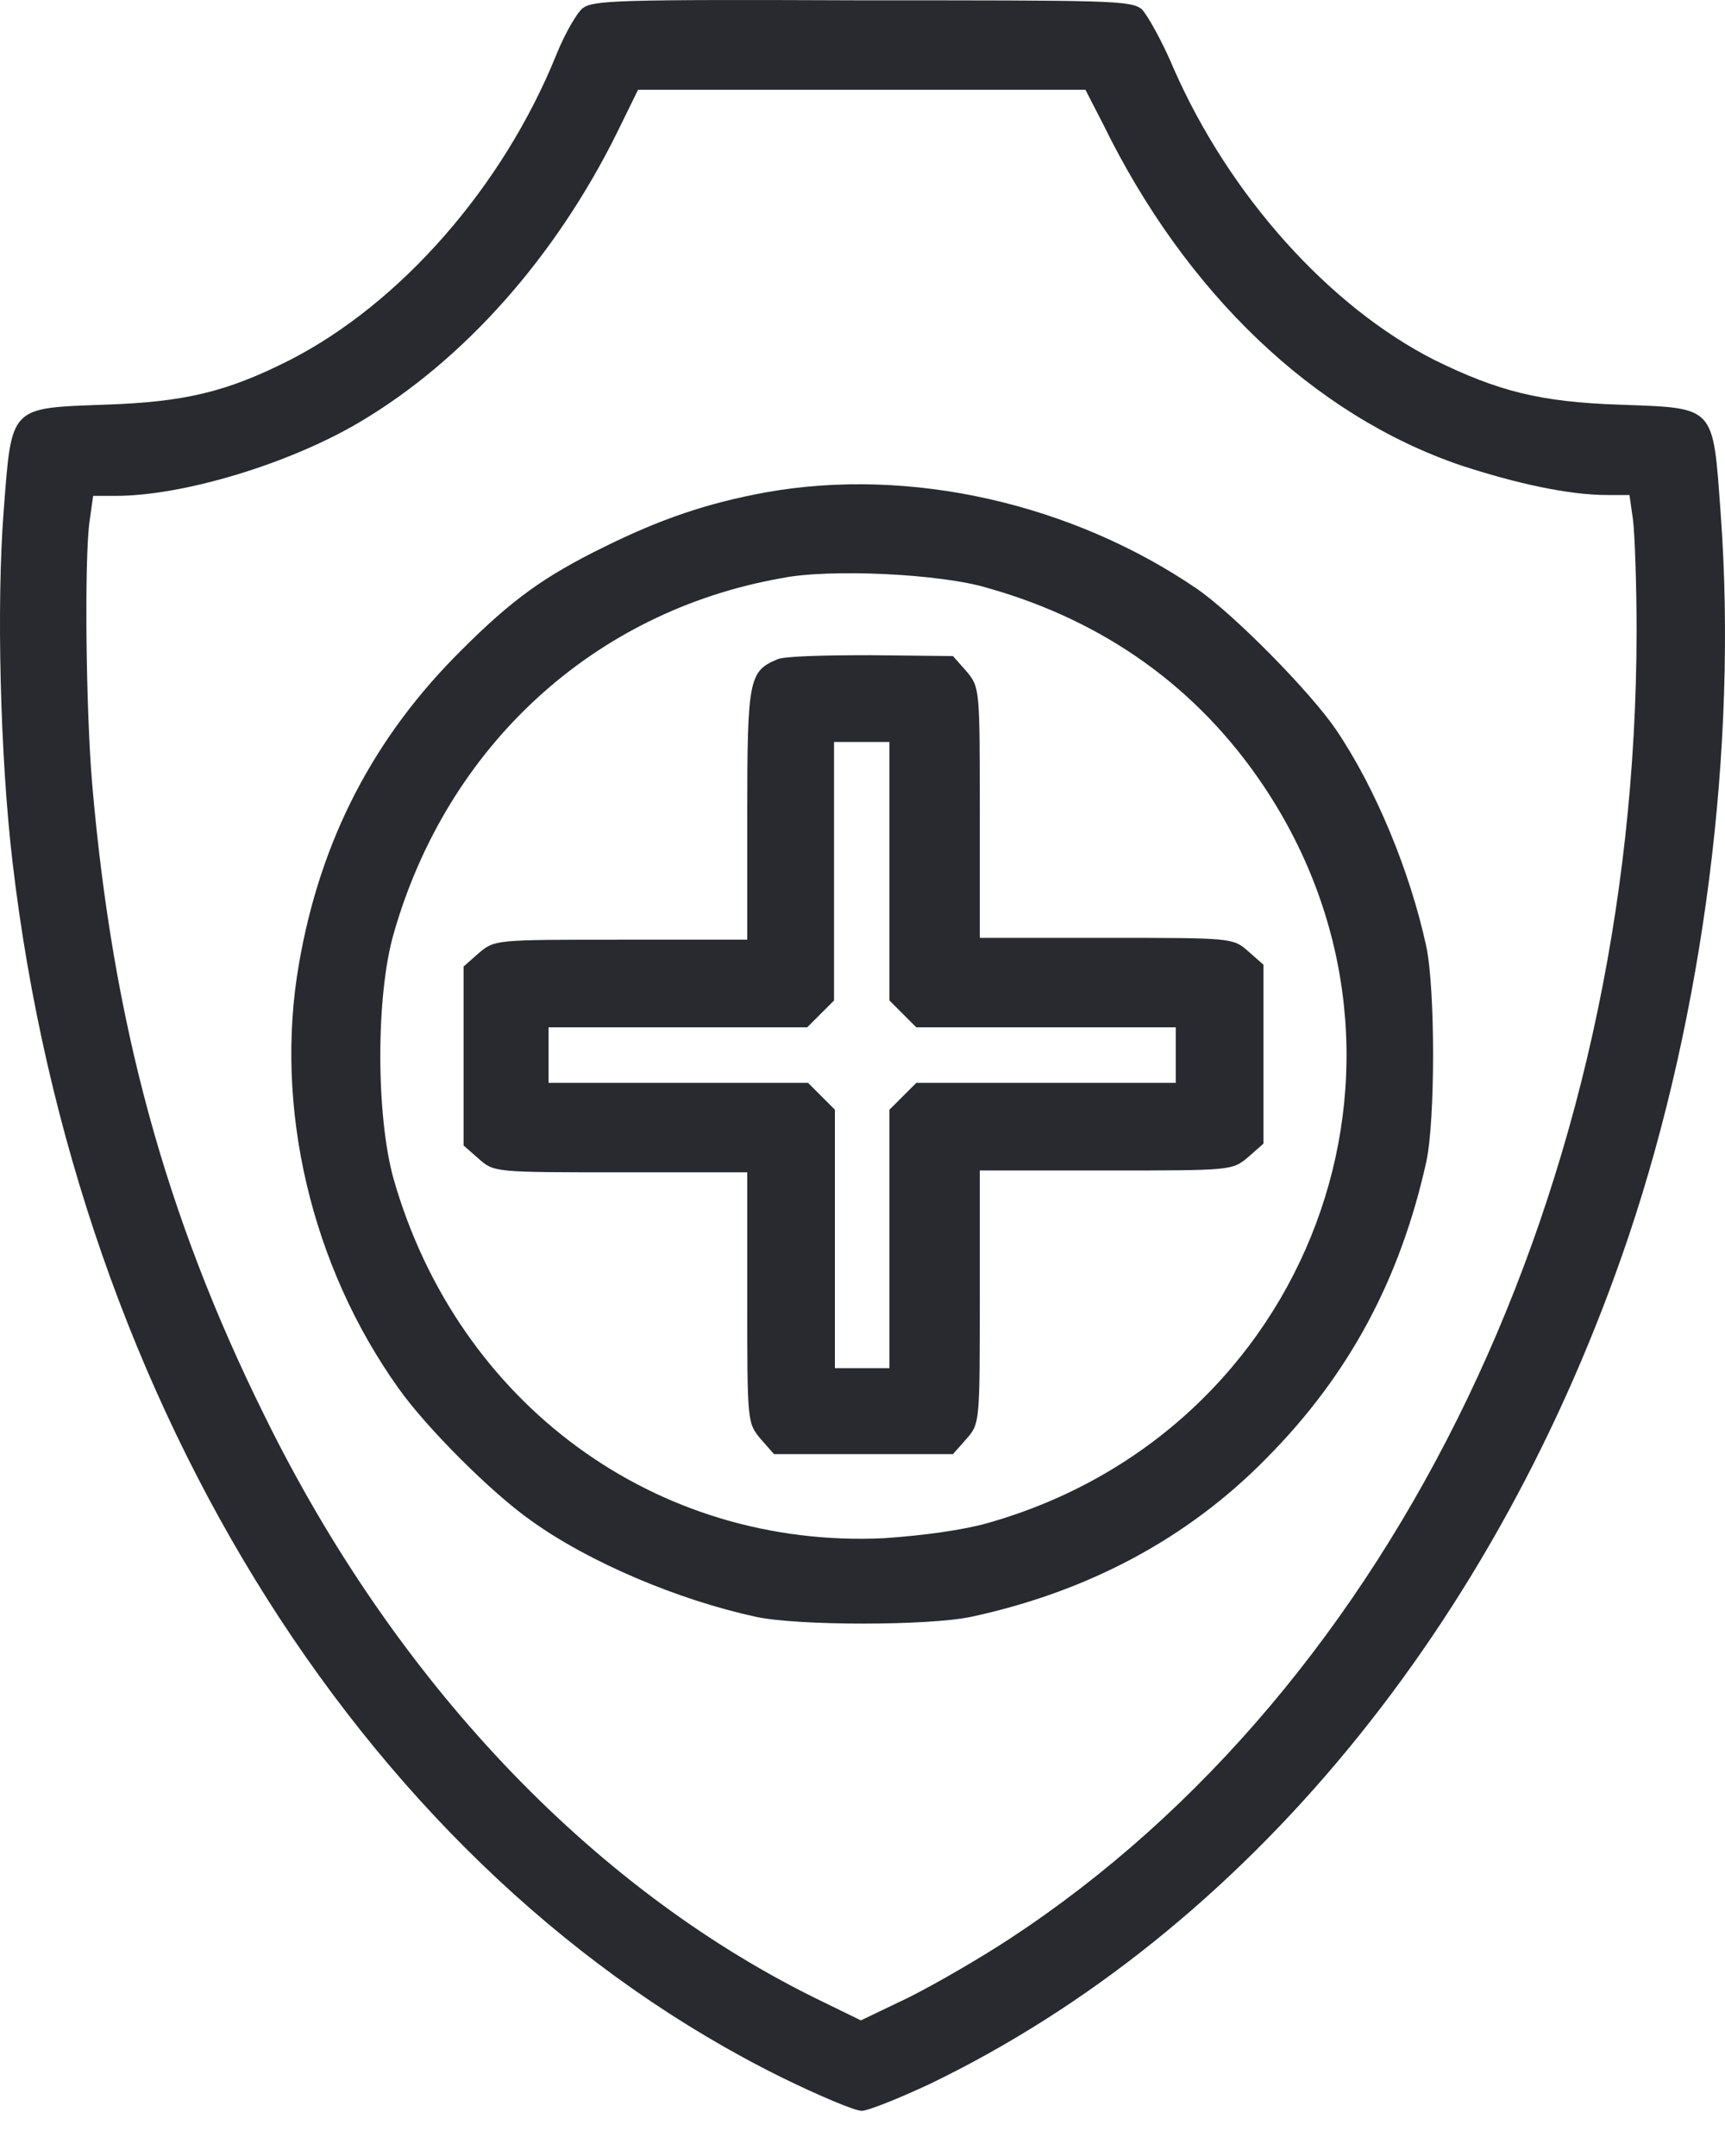
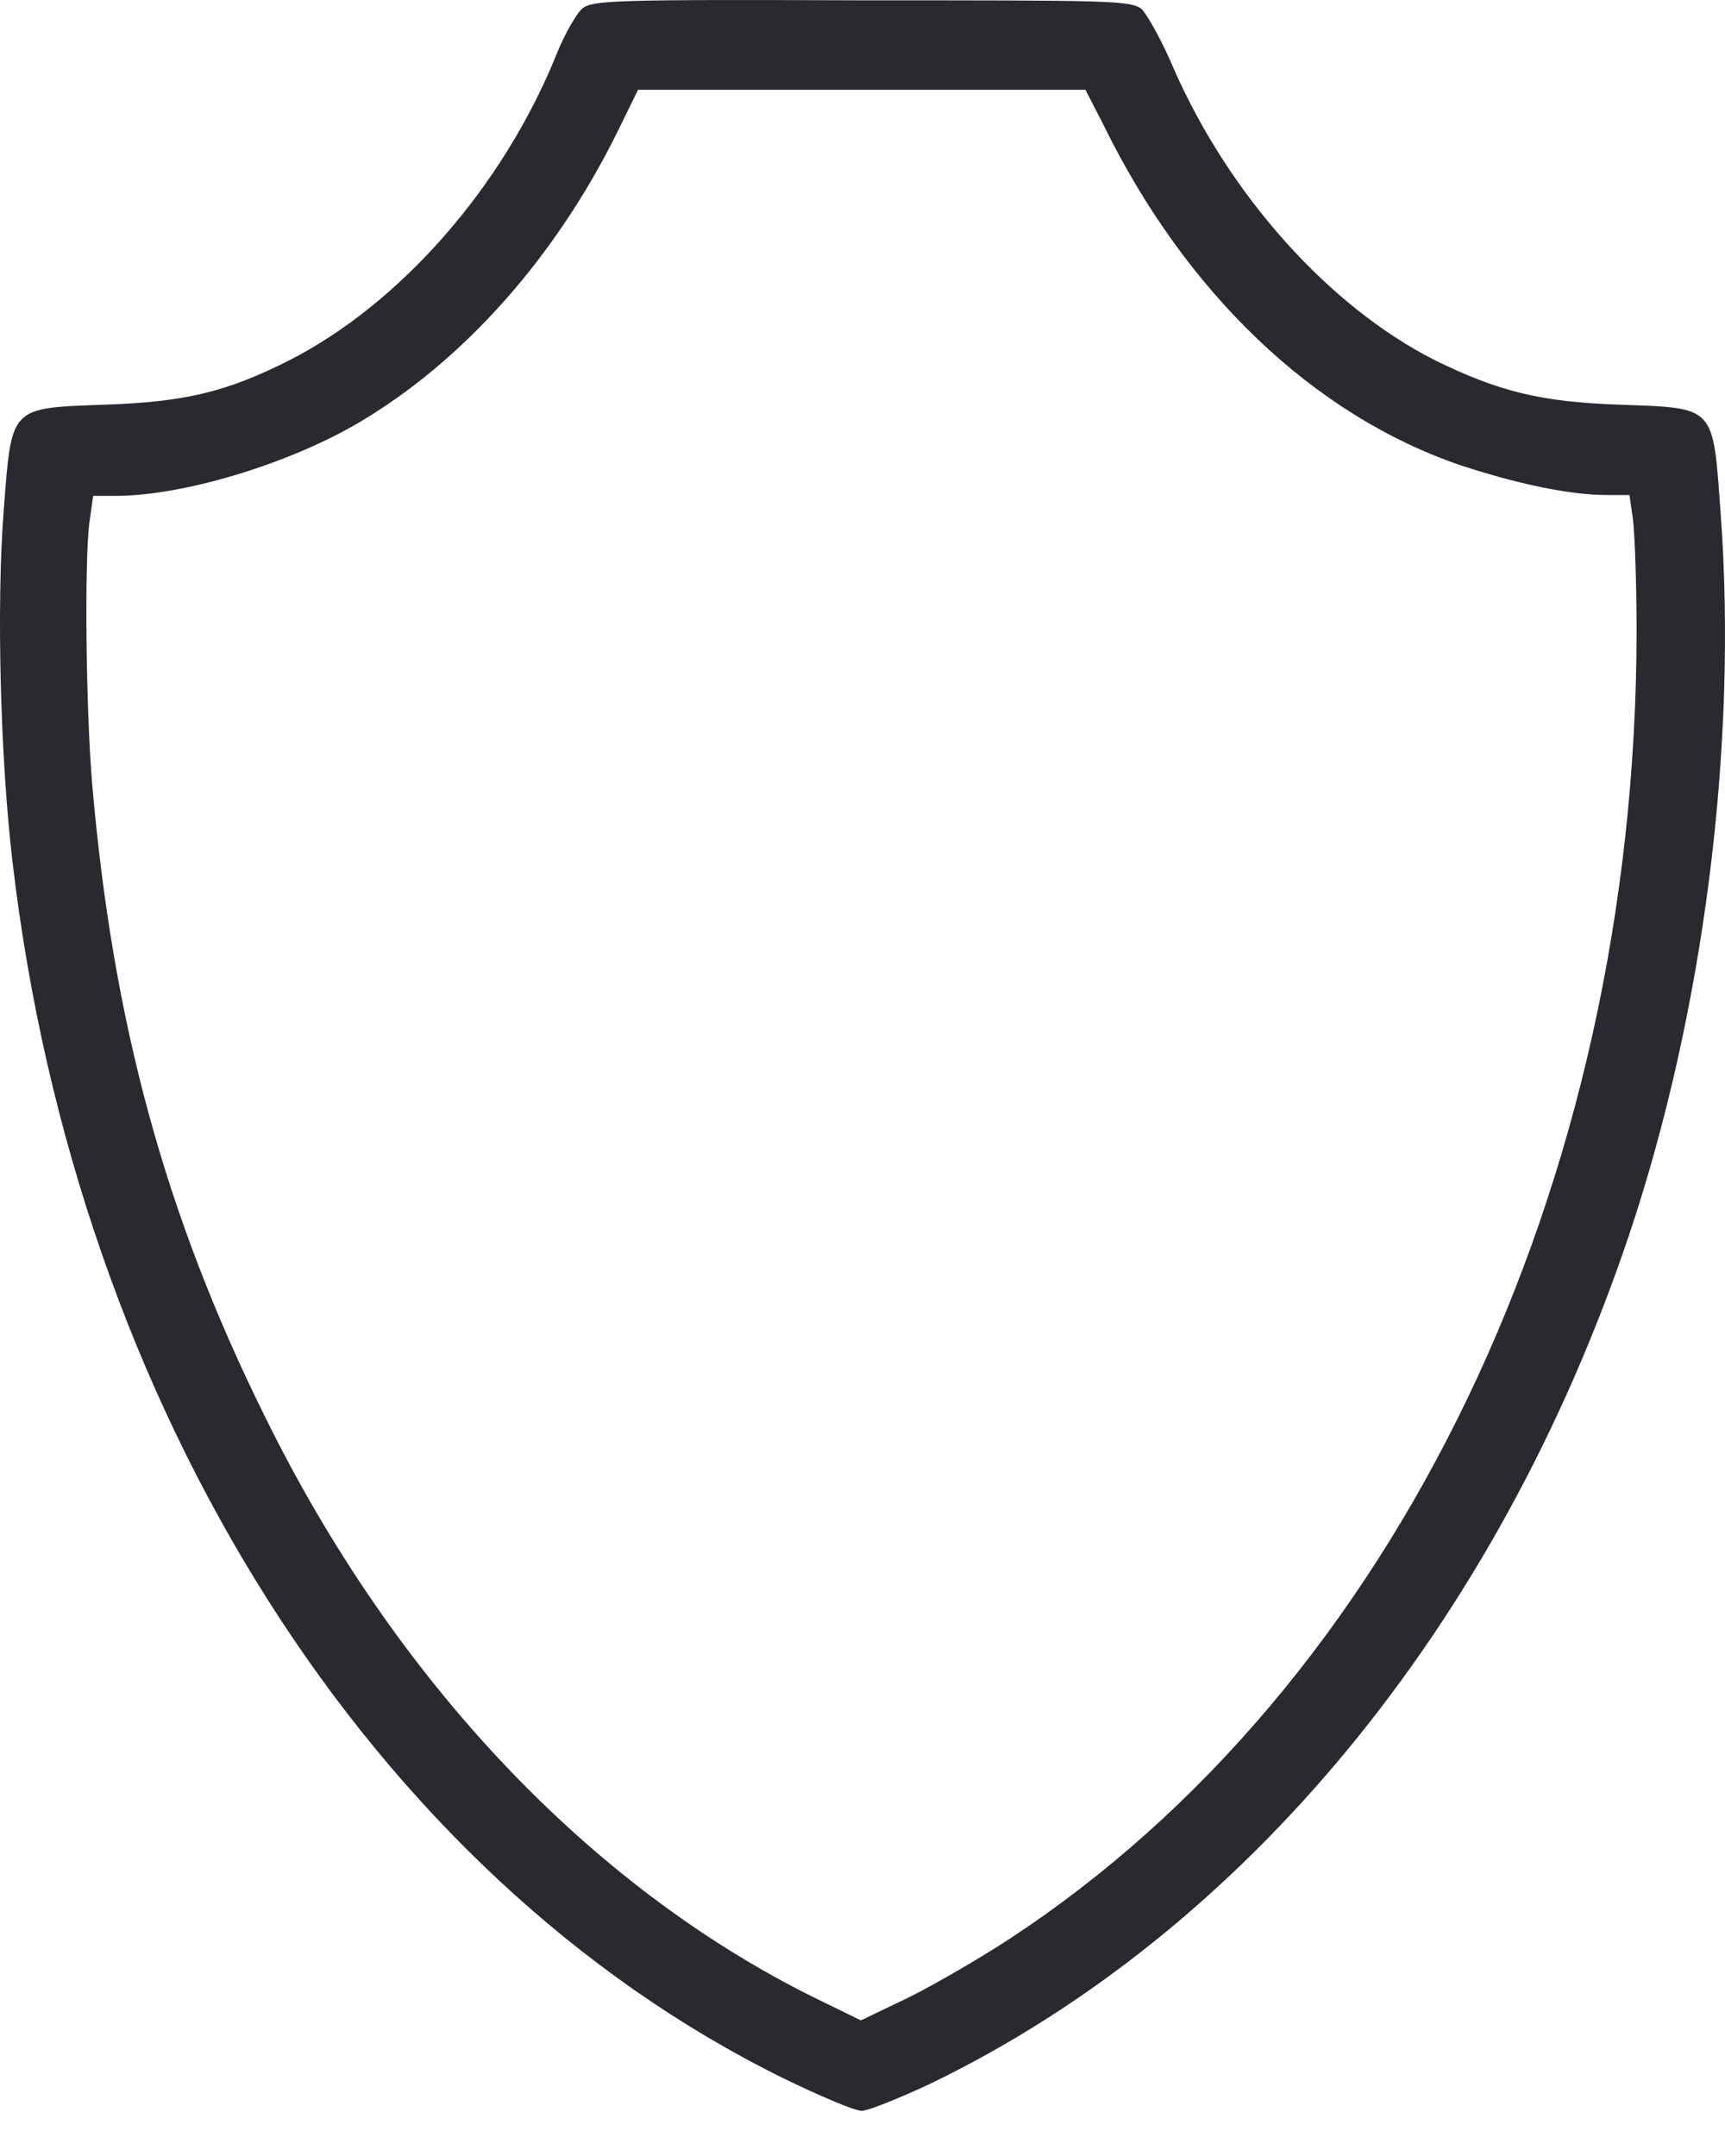
<svg xmlns="http://www.w3.org/2000/svg" width="16" height="20" viewBox="0 0 16 20" fill="none">
  <path d="M5.403 0.077C5.345 0.127 5.237 0.318 5.163 0.501C4.665 1.737 3.71 2.816 2.69 3.339C2.1 3.638 1.71 3.729 0.972 3.754C0.084 3.787 0.109 3.762 0.034 4.741C-0.033 5.605 0.001 7.024 0.117 8.003C0.714 13.082 3.445 17.39 7.254 19.273C7.594 19.439 7.926 19.581 7.993 19.581C8.051 19.581 8.341 19.464 8.624 19.332C11.545 17.921 13.885 15.082 15.105 11.472C15.803 9.397 16.118 6.924 15.96 4.766C15.886 3.754 15.919 3.787 15.022 3.754C14.284 3.729 13.894 3.629 13.304 3.339C12.325 2.841 11.404 1.812 10.889 0.642C10.781 0.384 10.64 0.135 10.591 0.086C10.491 0.003 10.292 0.003 8.001 0.003C5.702 -0.006 5.503 0.003 5.403 0.077ZM10.234 1.156C10.997 2.716 12.184 3.853 13.553 4.318C14.06 4.484 14.549 4.592 14.906 4.592H15.114L15.147 4.824C15.163 4.957 15.18 5.422 15.18 5.862C15.172 10.999 12.947 15.638 9.362 17.987C9.097 18.161 8.682 18.402 8.433 18.527L7.985 18.742L7.545 18.527C5.47 17.497 3.661 15.589 2.457 13.14C1.528 11.265 1.046 9.48 0.855 7.273C0.797 6.592 0.781 5.19 0.831 4.833L0.864 4.6H1.071C1.702 4.6 2.681 4.302 3.329 3.92C4.3 3.347 5.154 2.384 5.727 1.223L5.918 0.833H7.993H10.068L10.234 1.156Z" fill="#292A2F" />
-   <path d="M7.105 4.567C6.557 4.667 6.125 4.816 5.603 5.074C5.047 5.347 4.748 5.563 4.283 6.028C3.47 6.833 2.972 7.787 2.773 8.941C2.54 10.277 2.889 11.746 3.694 12.875C3.951 13.24 4.557 13.846 4.922 14.103C5.462 14.493 6.291 14.842 7.014 14.999C7.404 15.082 8.607 15.082 9.005 14.999C10.084 14.767 11.014 14.277 11.752 13.522C12.516 12.75 12.989 11.862 13.23 10.775C13.313 10.385 13.313 9.182 13.23 8.783C13.08 8.086 12.757 7.306 12.391 6.767C12.159 6.426 11.462 5.713 11.105 5.464C9.951 4.675 8.449 4.327 7.105 4.567ZM9.163 5.455C10.25 5.762 11.113 6.385 11.719 7.289C13.437 9.854 12.151 13.281 9.163 14.128C8.931 14.194 8.565 14.244 8.2 14.269C6.084 14.369 4.25 13.024 3.652 10.941C3.486 10.352 3.486 9.231 3.652 8.659C4.15 6.916 5.511 5.671 7.246 5.364C7.686 5.273 8.731 5.322 9.163 5.455Z" fill="#292A2F" />
-   <path d="M7.204 6.119C6.947 6.227 6.931 6.31 6.931 7.555V8.717H5.76C4.59 8.717 4.59 8.717 4.441 8.841L4.3 8.966V9.796V10.626L4.441 10.75C4.582 10.875 4.59 10.875 5.76 10.875H6.931V12.028C6.931 13.198 6.931 13.198 7.055 13.348L7.179 13.489H8.009H8.839L8.964 13.348C9.088 13.207 9.088 13.198 9.088 12.028V10.858H10.258C11.429 10.858 11.429 10.858 11.578 10.733L11.719 10.609V9.779V8.949L11.578 8.825C11.437 8.7 11.429 8.7 10.258 8.7H9.088V7.547C9.088 6.385 9.088 6.376 8.964 6.227L8.839 6.086L8.076 6.078C7.653 6.078 7.254 6.086 7.204 6.119ZM8.25 8.078V9.281L8.375 9.406L8.499 9.53H9.702H10.906V9.787V10.045H9.711H8.499L8.375 10.169L8.25 10.294V11.497V12.692H8.001H7.744V11.497V10.294L7.619 10.169L7.495 10.045H6.291H5.088V9.787V9.53H6.283H7.487L7.611 9.406L7.736 9.281V8.078V6.883H7.993H8.25V8.078Z" fill="#292A2F" />
</svg>